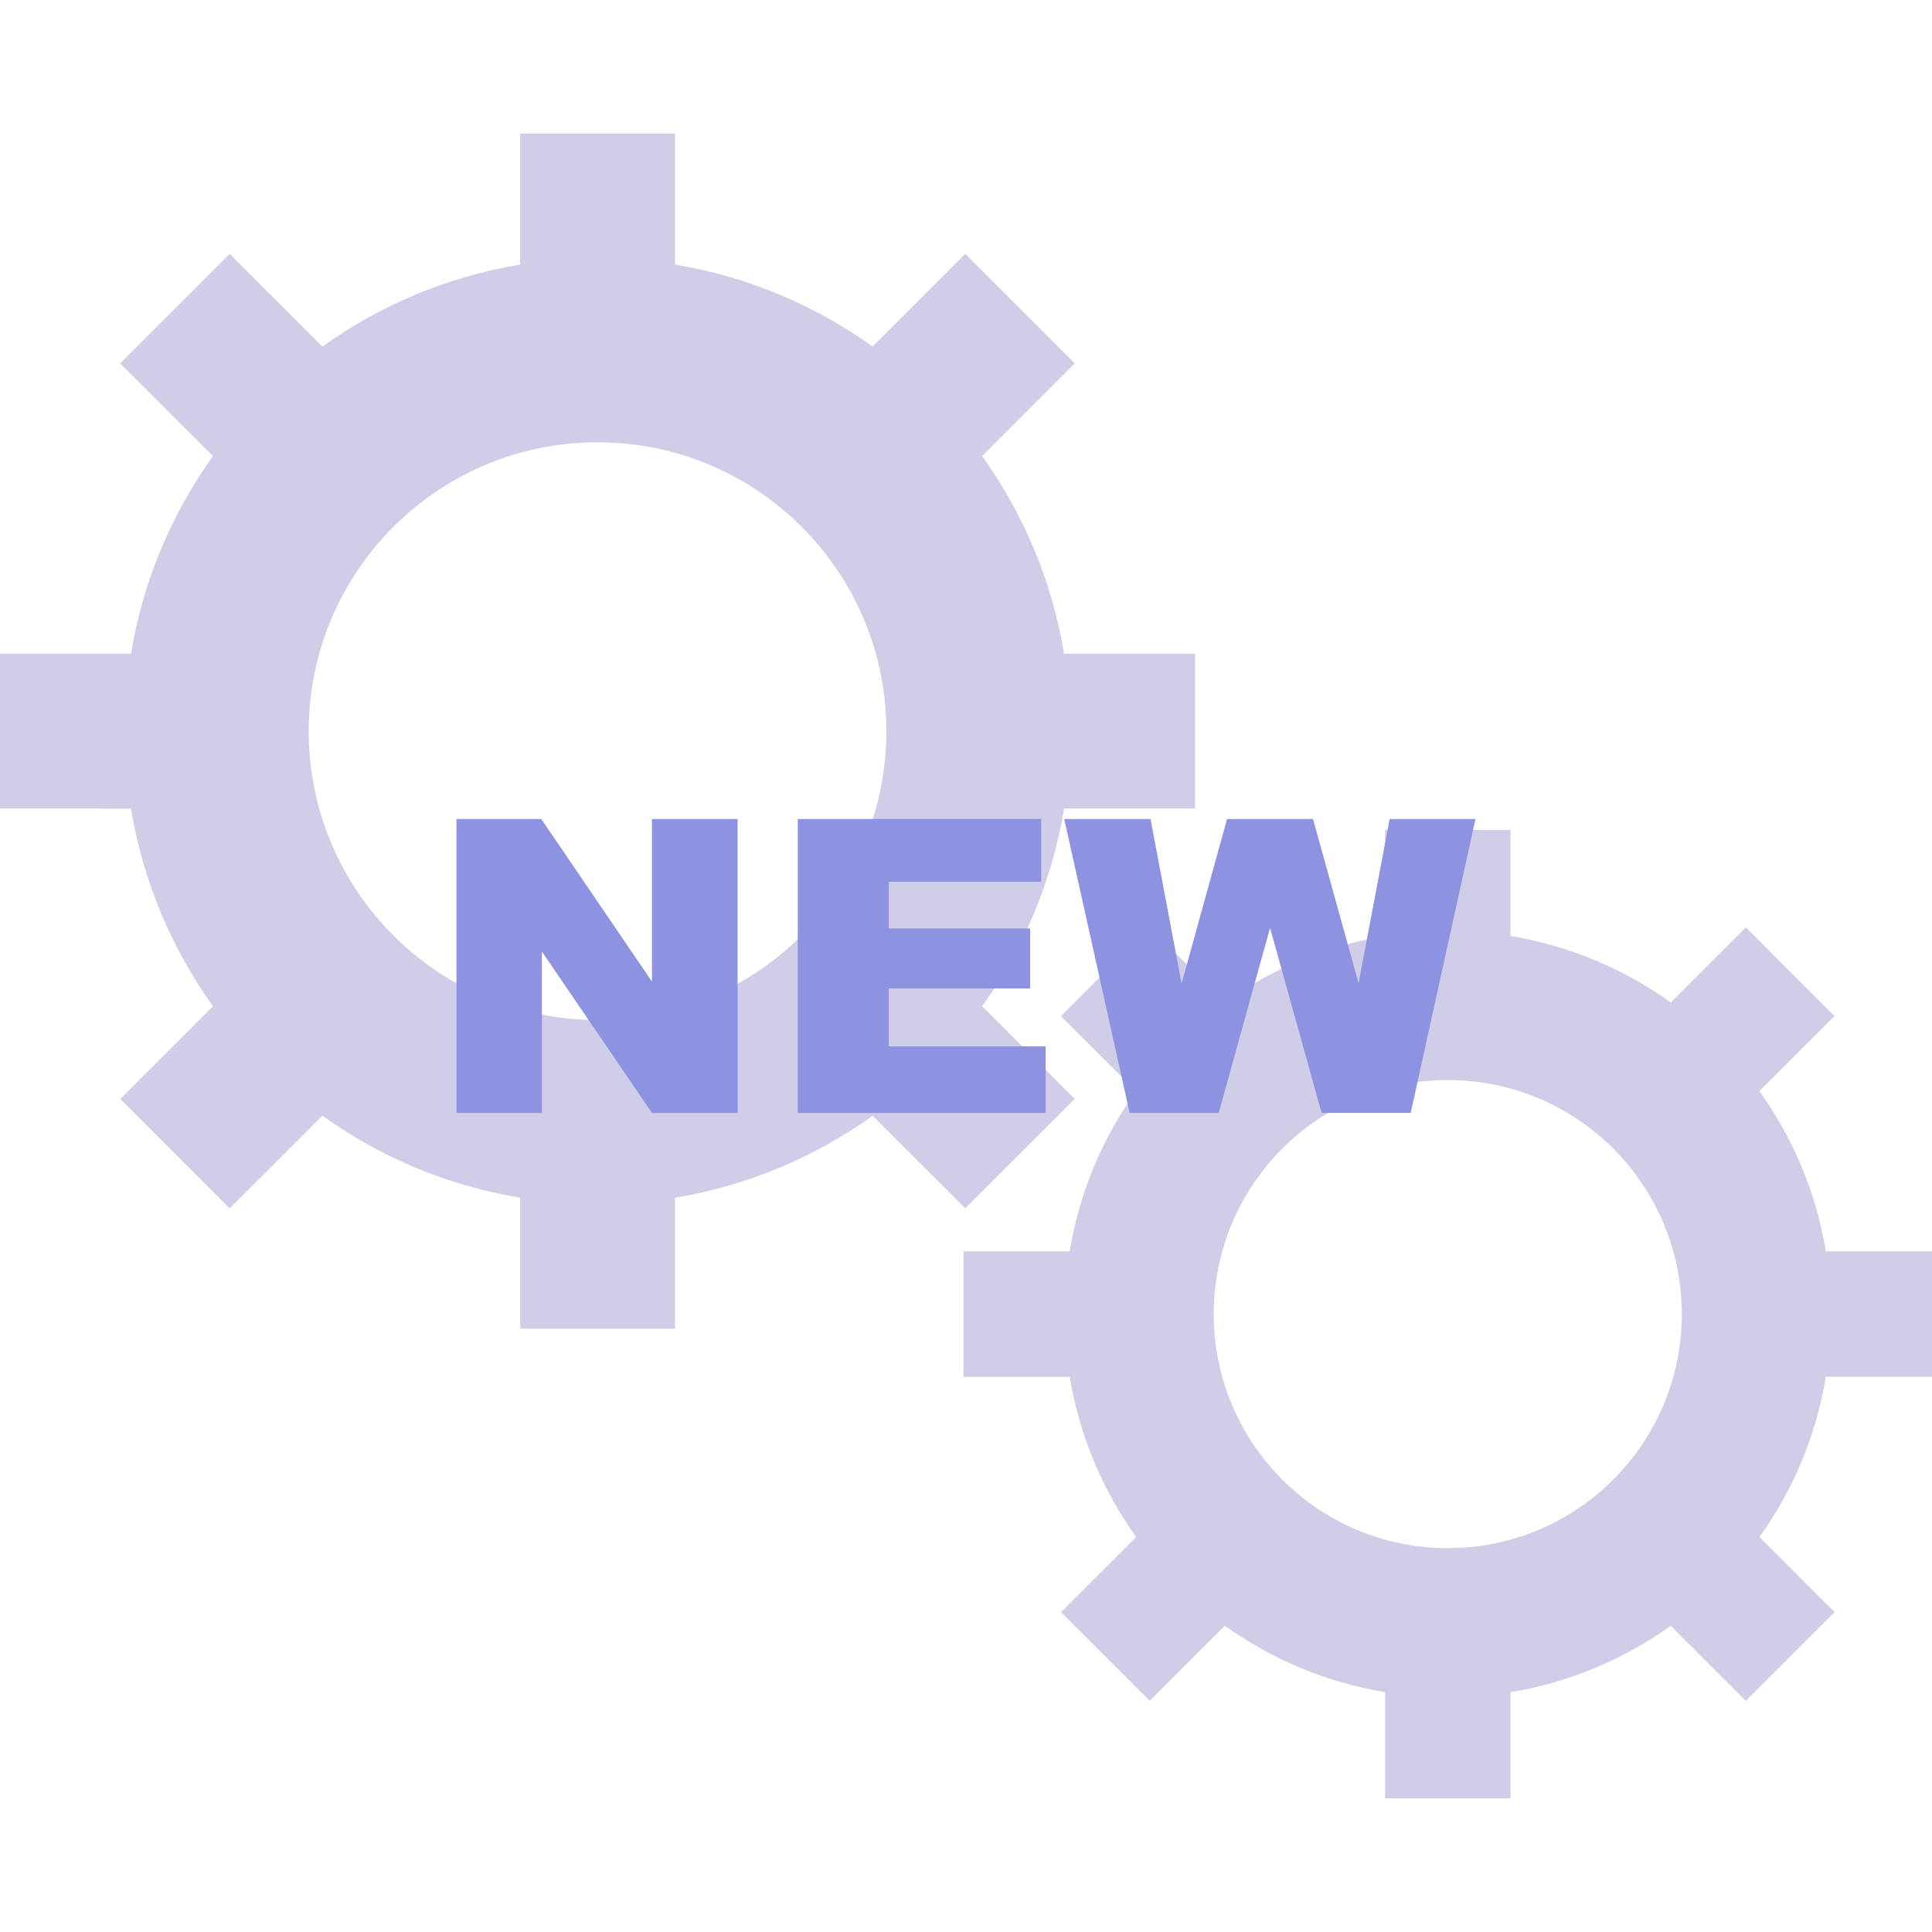
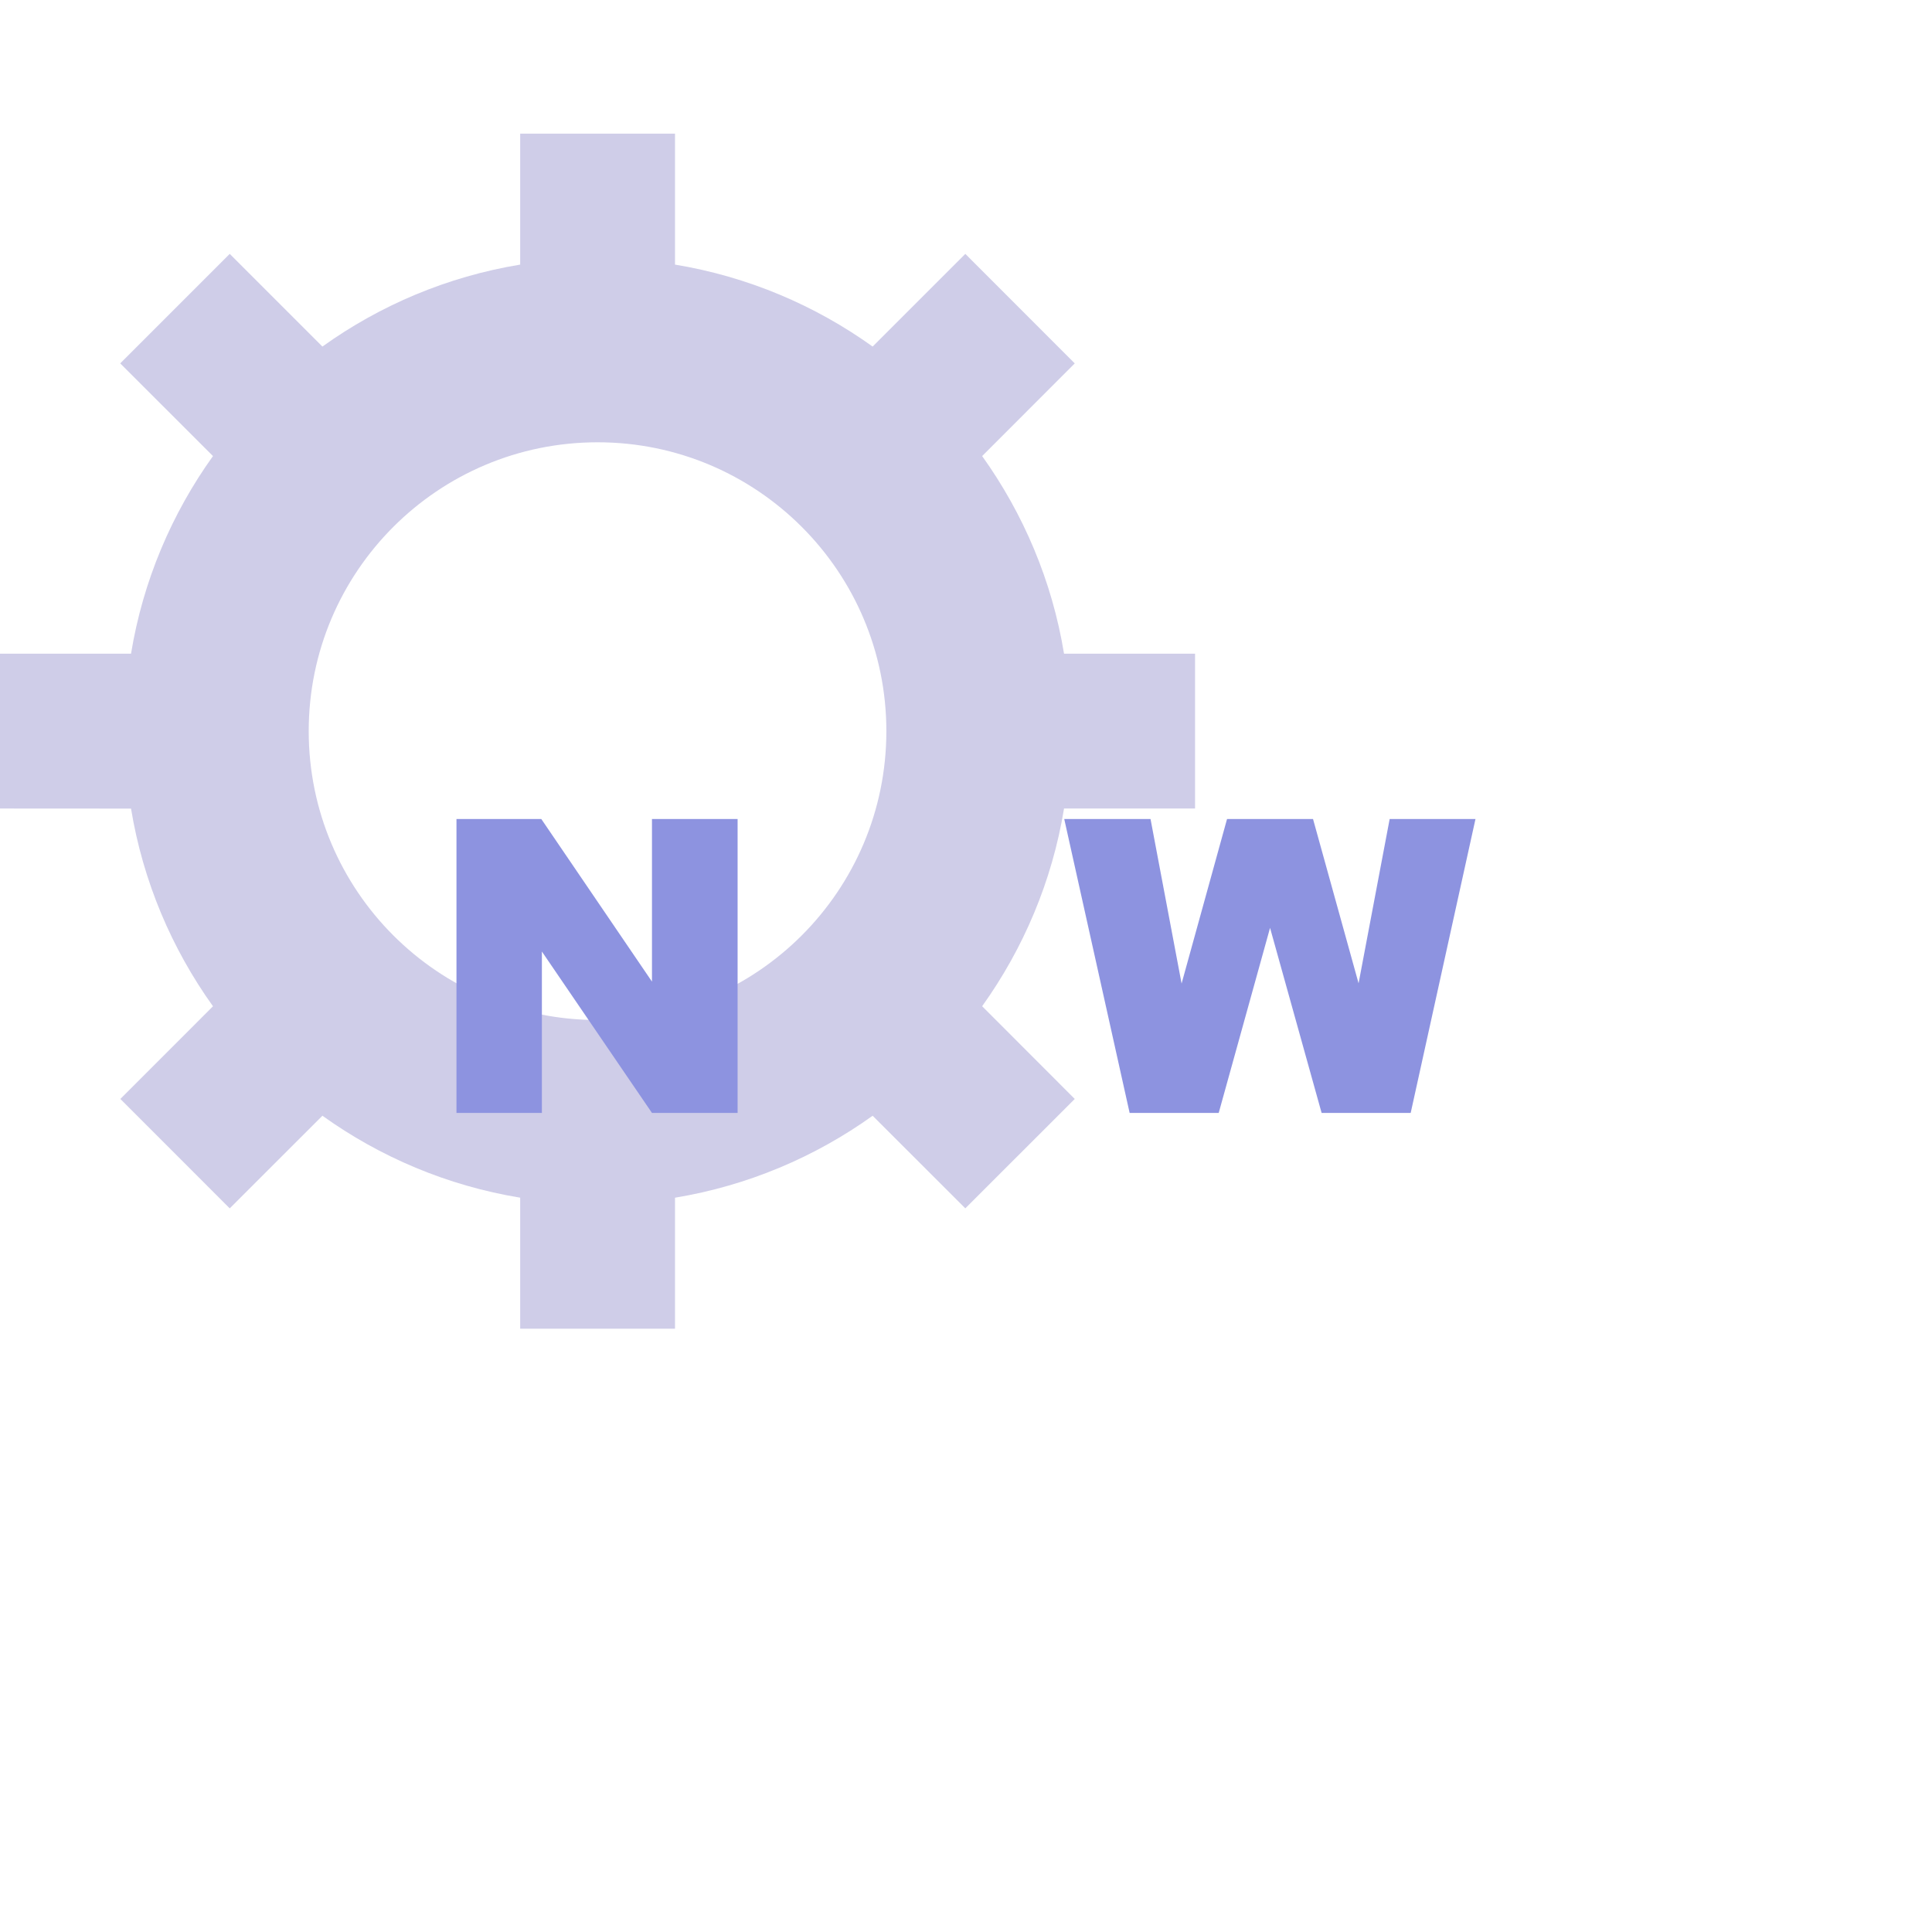
<svg xmlns="http://www.w3.org/2000/svg" version="1.1" id="レイヤー_1" x="0px" y="0px" width="100px" height="100px" viewBox="0 0 100 100" style="enable-background:new 0 0 100 100;" xml:space="preserve">
  <style type="text/css">
	.st0{fill:#CFCDE8;}
	.st1{fill:#8D93E0;}
</style>
  <g>
    <path class="st0" d="M26.925,68.773h8.013v-6.78c3.768-0.623,7.249-2.106,10.23-4.242l4.797,4.793l5.664-5.663l-4.793-4.799   c2.132-2.981,3.621-6.46,4.238-10.233h6.782v-8.013h-6.782c-0.617-3.77-2.106-7.249-4.238-10.23l4.793-4.797l-5.664-5.668   l-4.797,4.797c-2.981-2.136-6.462-3.621-10.23-4.242V6.918h-8.013v6.778c-3.775,0.621-7.256,2.106-10.237,4.242l-4.797-4.797   l-5.668,5.668l4.801,4.797c-2.136,2.981-3.624,6.46-4.242,10.23H0v8.013l6.782,0.004c0.621,3.771,2.106,7.249,4.242,10.232   L6.23,56.881l5.661,5.664l4.797-4.795c2.981,2.136,6.462,3.621,10.237,4.242V68.773z M15.979,37.843   c0-8.256,6.694-14.95,14.953-14.95c8.252,0,14.946,6.694,14.946,14.95c0,8.26-6.694,14.953-14.946,14.953   C22.672,52.796,15.979,46.102,15.979,37.843z" />
-     <path class="st0" d="M100,71.263V64.77h-5.495c-0.504-3.056-1.702-5.876-3.441-8.291l3.889-3.887l-4.587-4.593l-3.889,3.887   c-2.415-1.731-5.234-2.933-8.293-3.439v-5.493h-6.495v5.493c-3.058,0.506-5.878,1.708-8.293,3.439l-3.885-3.887l-4.595,4.593   l3.885,3.887c-1.731,2.415-2.93,5.234-3.433,8.291h-5.495v6.493h5.495c0.504,3.056,1.709,5.876,3.441,8.294l-3.893,3.887   l4.595,4.589l3.889-3.885c2.411,1.731,5.231,2.933,8.292,3.437v5.494h6.491v-5.494c3.058-0.503,5.878-1.705,8.293-3.437   l3.889,3.885l4.591-4.591l-3.885-3.887c1.731-2.417,2.93-5.236,3.433-8.293H100z M74.935,80.133   c-6.69,0-12.112-5.425-12.112-12.115c0-6.692,5.422-12.115,12.112-12.115c6.694,0,12.115,5.424,12.115,12.115   C87.05,74.707,81.628,80.133,74.935,80.133z" />
  </g>
  <g>
    <path class="st1" d="M23.627,42.391h4.39l5.729,8.418v-8.418h4.432v15.215h-4.432l-5.698-8.354v8.354h-4.421   C23.627,57.606,23.627,42.391,23.627,42.391z" />
-     <path class="st1" d="M41.292,42.391h12.601v3.249h-7.889v2.418h7.316v3.103h-7.316v3h8.117v3.446H41.292V42.391z" />
    <path class="st1" d="M55.085,42.391h4.466l1.608,8.518l2.353-8.518h4.45l2.358,8.506l1.609-8.506h4.442l-3.354,15.215h-4.61   l-2.669-9.58l-2.658,9.58h-4.61L55.085,42.391z" />
  </g>
</svg>